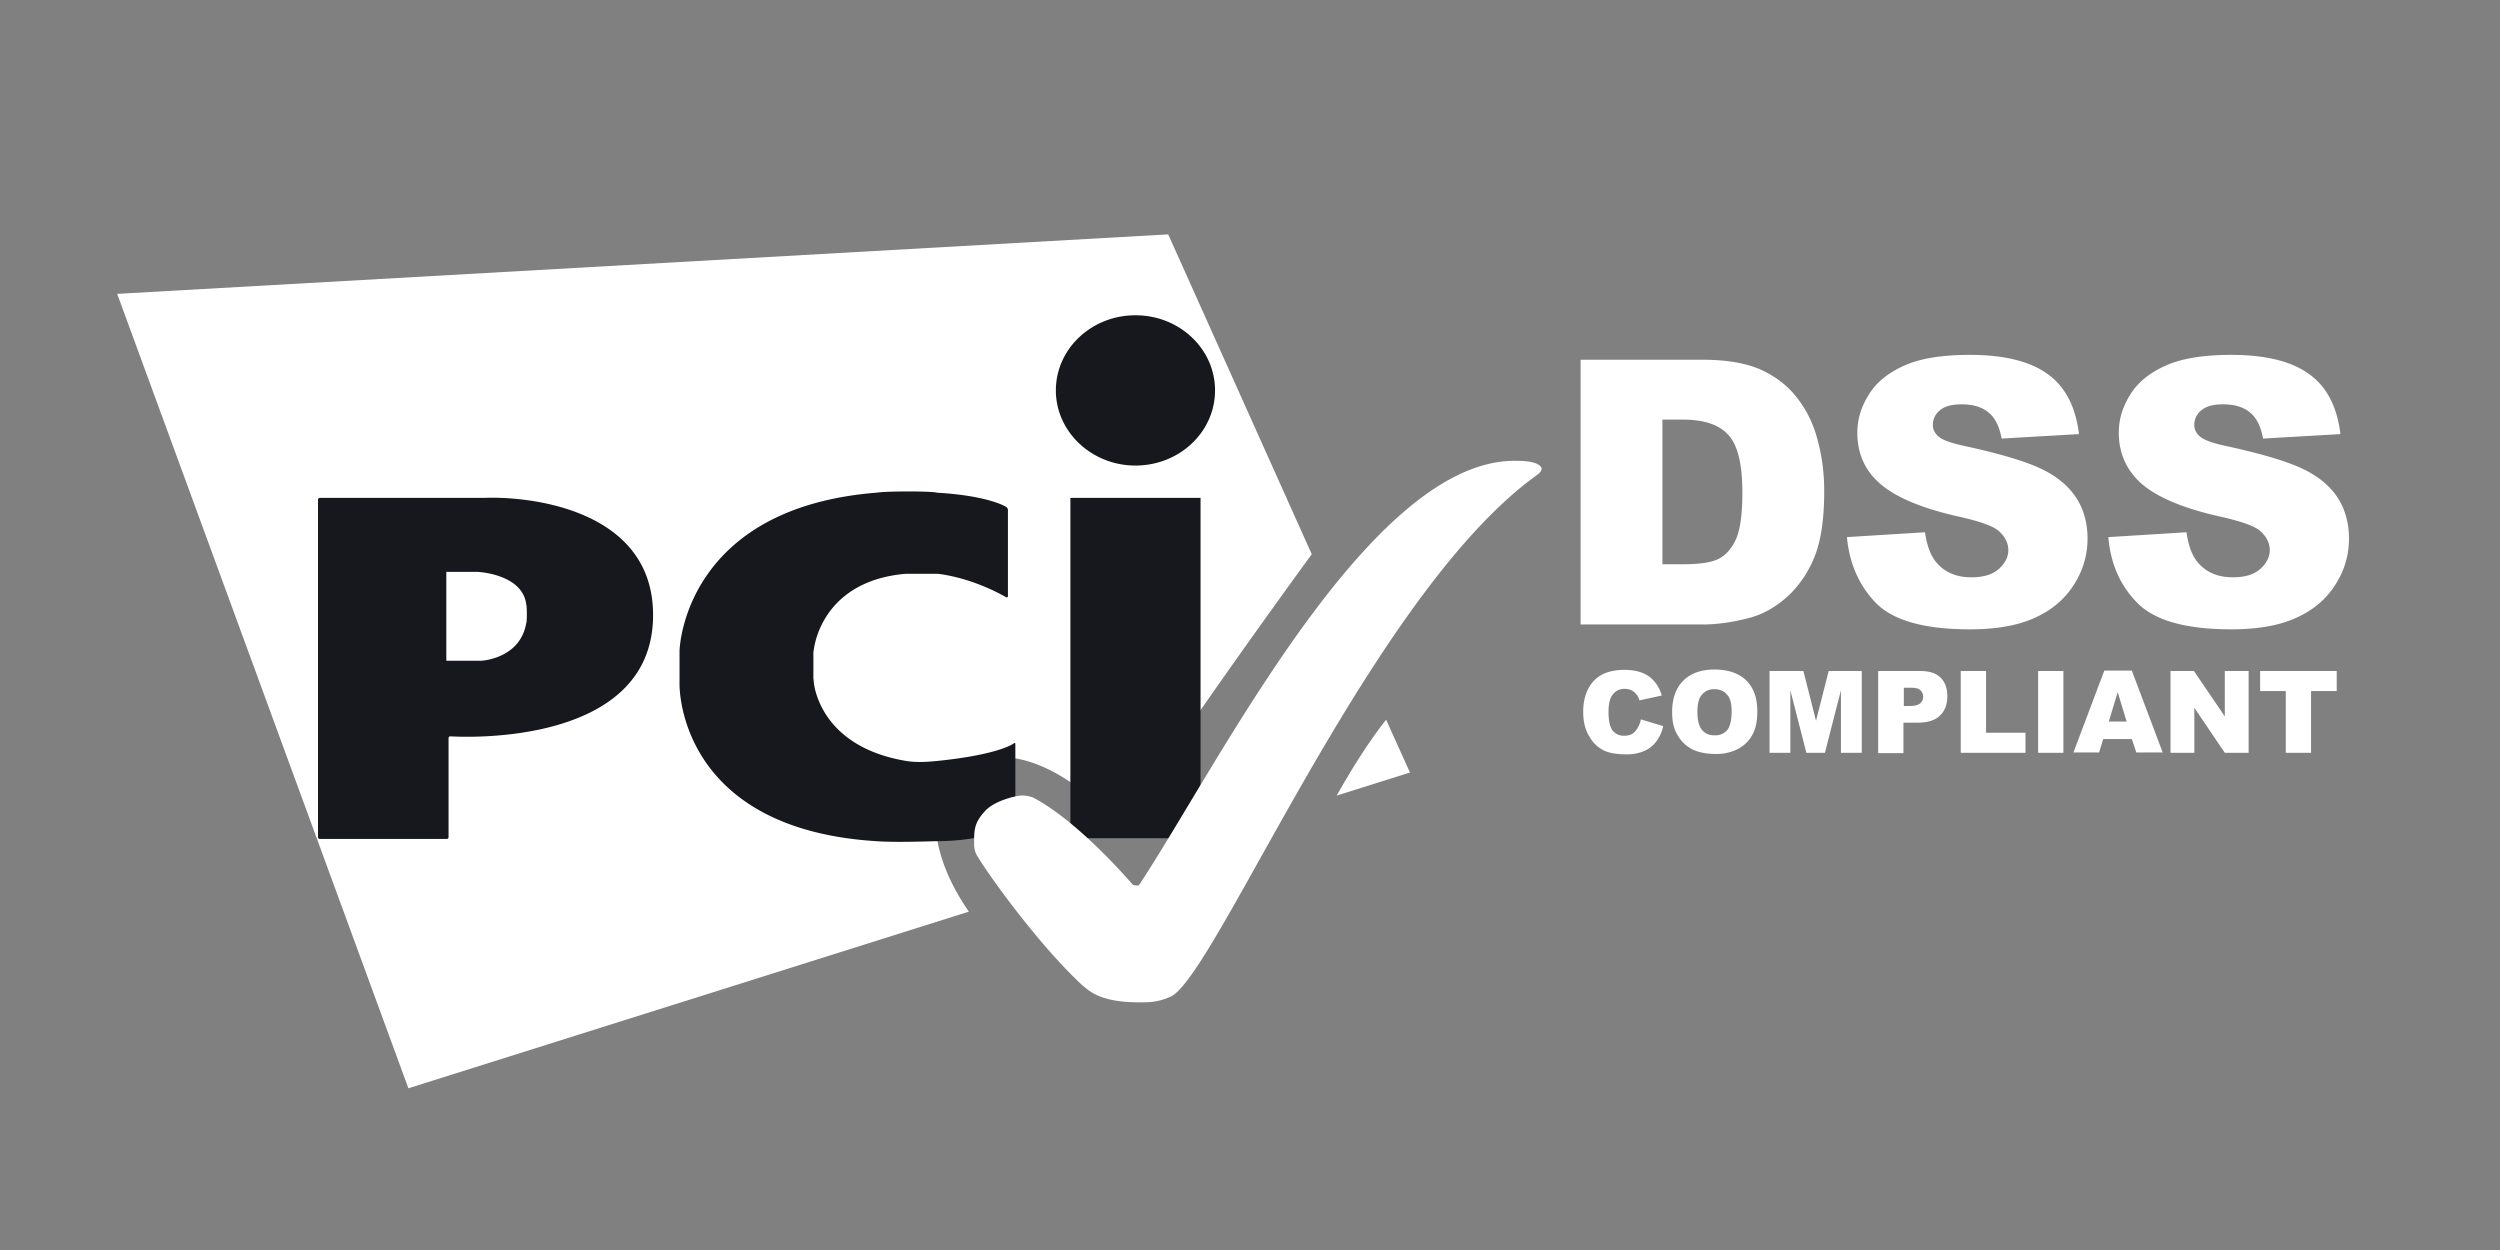
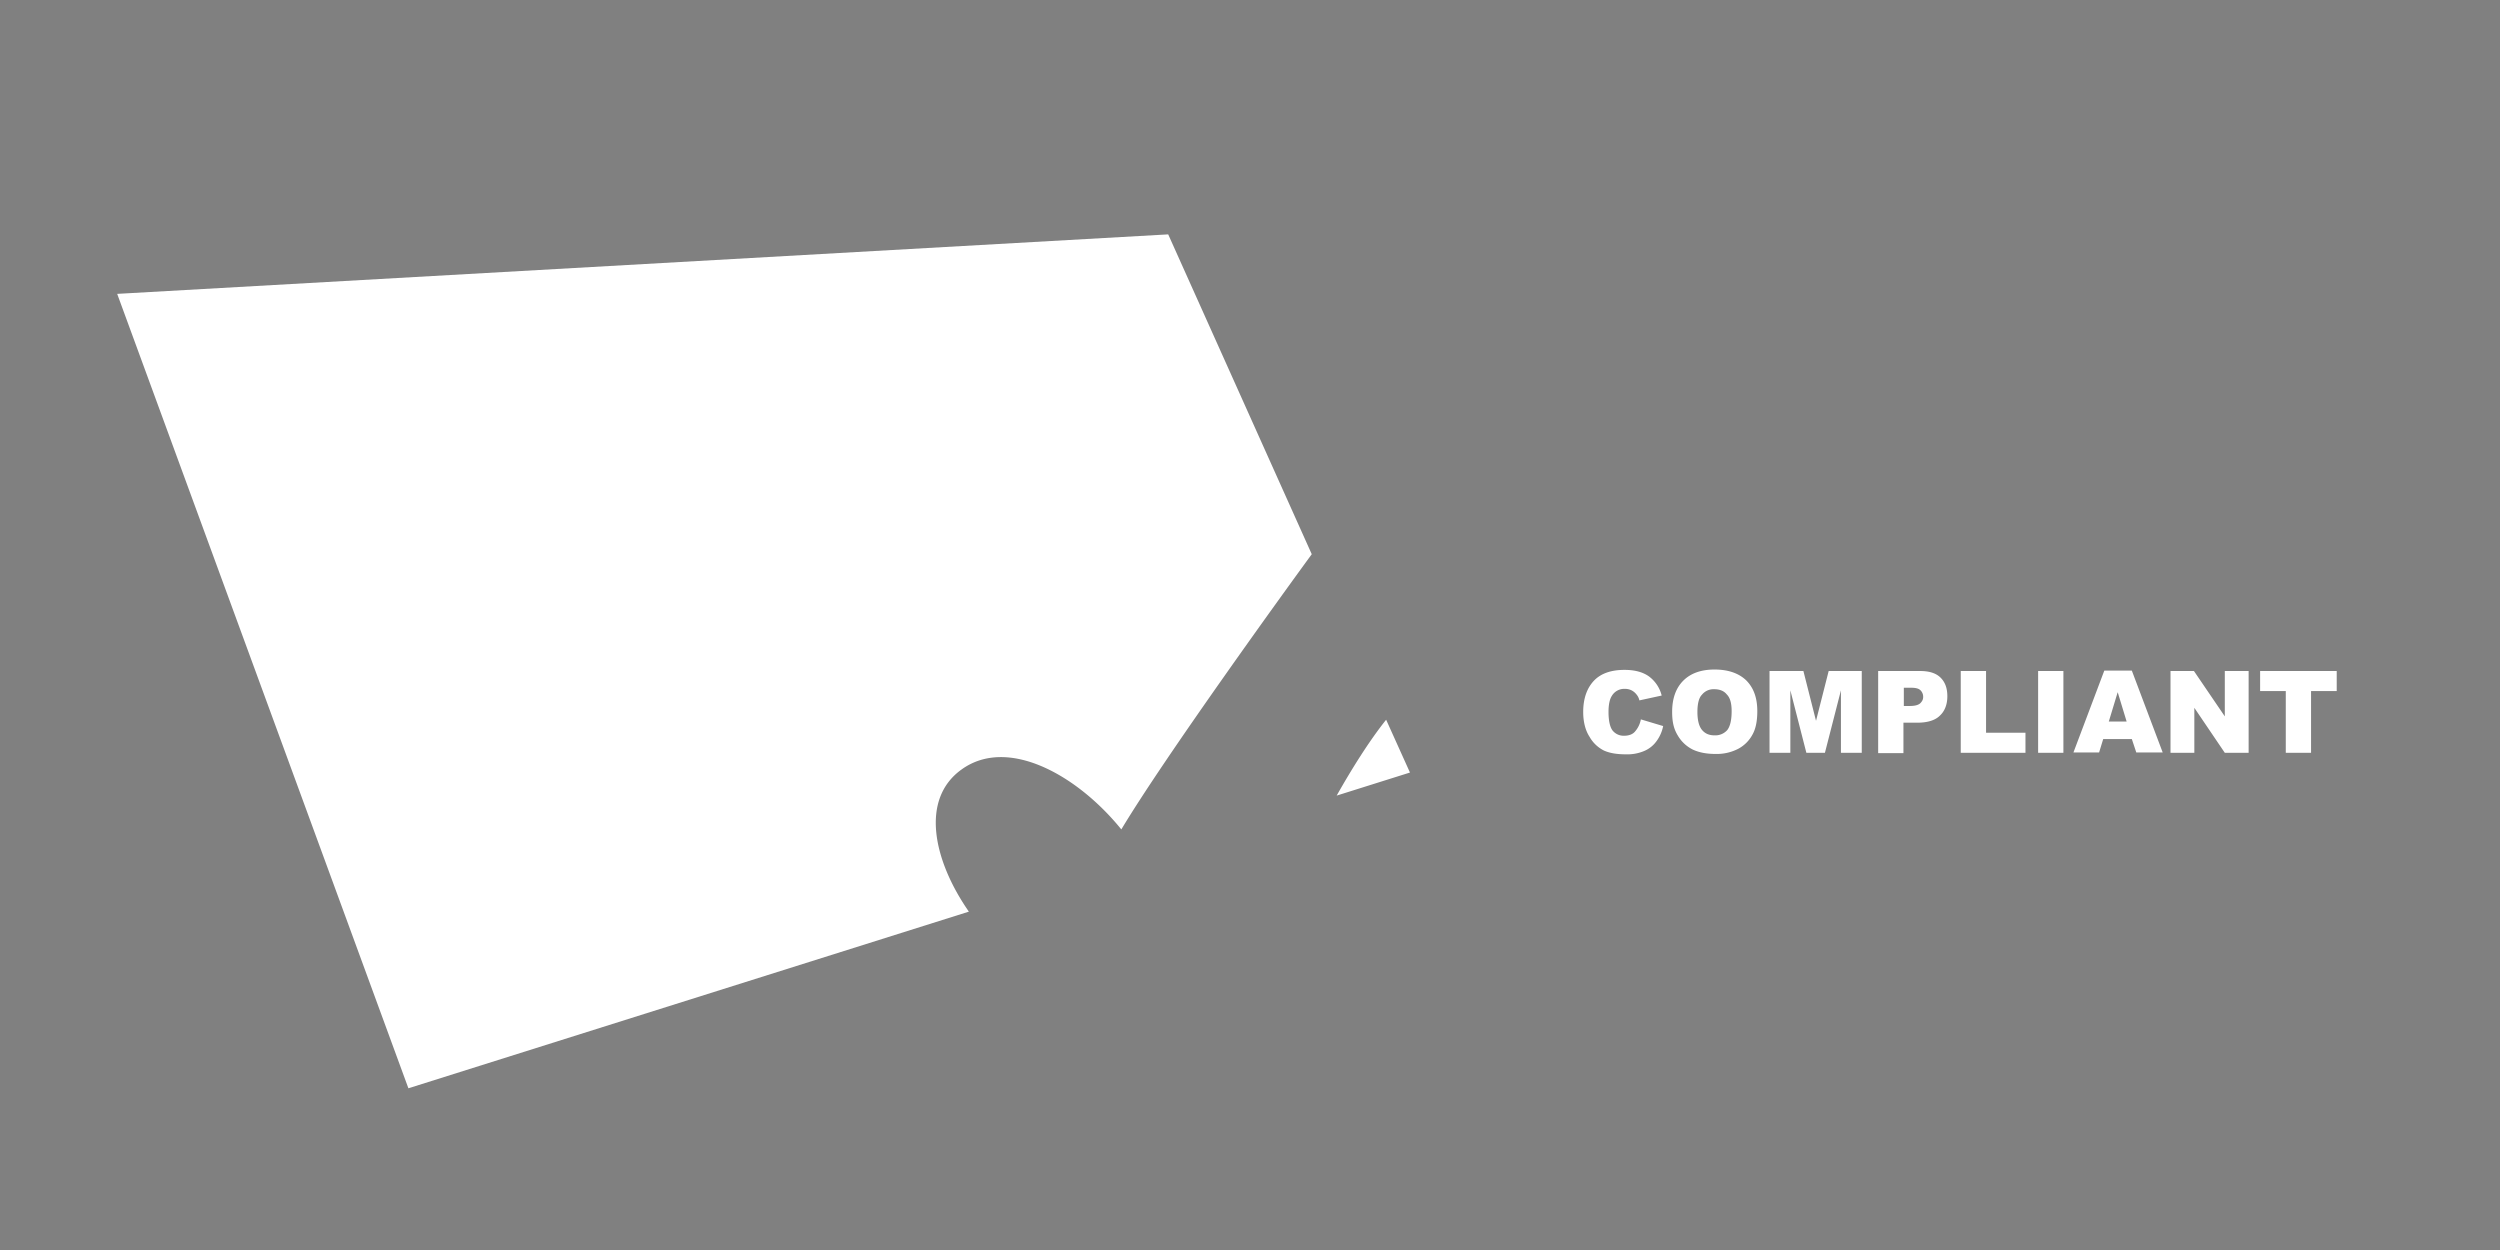
<svg xmlns="http://www.w3.org/2000/svg" width="64" height="32" fill="none">
  <rect width="100%" height="100%" fill="#808080" stroke="none" />
  <path fill="#fff" d="m42.006 18.416.571.171a.97.97 0 0 1-.18.4.74.74 0 0 1-.305.238 1.104 1.104 0 0 1-.467.086c-.228 0-.41-.029-.562-.096a.87.87 0 0 1-.37-.352c-.106-.162-.163-.38-.163-.638 0-.343.096-.61.276-.8.181-.19.448-.276.781-.276.267 0 .467.057.619.162a.87.87 0 0 1 .333.495l-.571.124a.333.333 0 0 0-.067-.143.387.387 0 0 0-.133-.114.373.373 0 0 0-.171-.038.367.367 0 0 0-.334.18c-.057.087-.085.23-.085.41 0 .229.038.39.104.476a.363.363 0 0 0 .296.134c.123 0 .219-.038.276-.105a.65.65 0 0 0 .152-.314ZM42.807 18.225c0-.343.095-.61.285-.8.19-.19.457-.285.8-.285.352 0 .619.095.81.276.19.19.285.447.285.79 0 .247-.038.448-.124.6a.884.884 0 0 1-.362.362 1.19 1.19 0 0 1-.58.133c-.238 0-.429-.038-.59-.114a.92.92 0 0 1-.382-.362c-.104-.171-.142-.352-.142-.6Zm.647 0c0 .21.038.362.114.457.077.095.181.143.324.143a.409.409 0 0 0 .324-.133c.076-.096.114-.258.114-.486 0-.2-.038-.343-.124-.428-.076-.096-.19-.134-.324-.134a.38.38 0 0 0-.314.143c-.076.076-.114.229-.114.438ZM45.32 17.178h.847l.323 1.275.324-1.275h.847v2.094h-.533v-1.6l-.41 1.6h-.475l-.41-1.6v1.6H45.3v-2.094h.02ZM48.08 17.178h1.076c.239 0 .41.057.524.171.114.114.172.267.172.476 0 .21-.067.381-.191.495-.124.124-.324.181-.58.181h-.353v.78h-.647v-2.103Zm.648.895h.162c.124 0 .21-.02.266-.067.048-.048.077-.095.077-.162a.23.23 0 0 0-.067-.171c-.048-.048-.124-.067-.248-.067h-.18v.467h-.01ZM50.195 17.178h.648v1.58h1.009v.514h-1.657v-2.094ZM52.176 17.178h.647v2.094h-.647v-2.094ZM54.575 18.92h-.733l-.105.343h-.657l.79-2.095h.705l.79 2.095h-.676l-.114-.343Zm-.133-.448-.229-.752-.228.752h.457ZM55.565 17.178h.6l.79 1.161v-1.161h.61v2.094h-.61l-.78-1.152v1.152h-.61v-2.094ZM57.85 17.178h1.97v.514h-.657v1.58h-.647v-1.58h-.657v-.514h-.01ZM34.22 20.367l1.875-.59-.61-1.352c-.447.561-.895 1.285-1.266 1.942Zm-.639-6.179L29.906 6 3 7.523l7.455 20.337 14.348-4.522c-.914-1.314-1.247-2.876-.19-3.637 1.18-.857 2.96.133 4.093 1.532 1.095-1.828 4.17-6.083 4.875-7.045Z" />
-   <path fill="#16181D" d="M29.068 11.918c1.123 0 2.037-.857 2.037-1.923 0-1.067-.914-1.924-2.037-1.924-1.124 0-2.038.857-2.038 1.924 0 1.056.914 1.923 2.038 1.923Zm-1.666.828h3.332v8.712h-3.332v-8.712ZM25.755 15.289c.029.01.048 0 .048-.029v-2.209c0-.028-.02-.057-.048-.076 0 0-.438-.285-1.77-.362-.067-.038-1.238-.047-1.552 0-4.856.39-5.037 3.904-5.037 4.056v.857c0 .105 0 3.694 5.037 4.008.495.039 1.456 0 1.552 0 1.161 0 1.96-.352 1.96-.352a.072.072 0 0 0 .048-.066v-2.067c0-.028-.019-.038-.038-.019 0 0-.361.286-1.942.448-.448.047-.666.028-.828 0-2.247-.381-2.352-2.019-2.352-2.019 0-.028-.01-.076-.01-.095v-.628c0-.029 0-.076.01-.095 0 0 .152-1.762 2.352-1.952h.828c.962.124 1.742.6 1.742.6ZM8.141 21.43c0 .028.02.047.048.047h3.246c.029 0 .048-.019.048-.047v-2.533c0-.028.019-.047.048-.047 0 0 5.188.37 5.188-3.104 0-2.752-3.256-3.047-4.322-3H8.189c-.029 0-.048.02-.048.048v8.636Zm3.285-4.513V14.64h.8s1.152.048 1.247.838c.019.057.019.448 0 .467-.153.923-1.152.97-1.152.97h-.895Z" />
-   <path fill="#fff" d="M29.164 25.66c.266 0 .476 0 .819-.152 1.18-.619 5.17-10.359 9.378-13.358a.29.29 0 0 0 .076-.076c.029-.038.029-.076.029-.076s0-.2-.62-.2c-3.741-.105-7.635 7.75-9.682 10.854-.029.038-.162 0-.162 0s-1.371-1.619-2.561-2.238c-.029-.01-.162-.057-.305-.047-.095 0-.647.114-.904.38-.305.324-.295.505-.295.895 0 .03.019.162.057.229.295.514 1.618 2.342 2.713 3.351.162.124.42.438 1.457.438ZM40.463 9.209h3.114c.619 0 1.114.086 1.485.248.38.17.695.409.933.714.248.314.428.676.533 1.085.114.41.172.847.172 1.314 0 .723-.086 1.285-.248 1.685-.162.4-.39.733-.685 1.01-.296.266-.61.447-.943.542-.457.124-.876.18-1.247.18h-3.114V9.21Zm2.095 1.533v3.703h.514c.438 0 .752-.047.933-.142.181-.096.333-.267.438-.505.105-.238.162-.638.162-1.18 0-.724-.114-1.21-.352-1.476-.238-.267-.62-.4-1.171-.4h-.524ZM47.28 13.75l2-.124c.048.324.133.572.267.743.219.276.523.41.923.41.295 0 .533-.067.695-.21.162-.143.248-.305.248-.486 0-.17-.076-.333-.229-.476-.152-.142-.514-.266-1.075-.39-.924-.21-1.572-.486-1.971-.828-.4-.343-.59-.781-.59-1.314 0-.352.104-.676.304-.99.2-.315.505-.553.914-.733.41-.181.962-.267 1.666-.267.867 0 1.533.162 1.98.486.458.323.724.837.81 1.542l-1.98.114c-.058-.305-.162-.524-.334-.666-.171-.143-.4-.21-.695-.21-.247 0-.428.048-.552.153a.473.473 0 0 0-.18.38c0 .105.047.21.151.296.096.085.334.17.705.247.914.2 1.57.4 1.97.6.4.2.686.457.867.752.181.295.267.638.267 1.01 0 .437-.124.837-.362 1.199-.238.371-.58.647-1.01.838-.428.19-.98.285-1.637.285-1.152 0-1.952-.219-2.4-.666-.437-.448-.685-1.01-.751-1.695ZM53.974 13.75l2-.124c.047.324.133.572.266.743.22.276.524.41.924.41.295 0 .533-.067.695-.21.161-.143.247-.305.247-.486 0-.17-.076-.333-.228-.476-.153-.142-.514-.266-1.076-.39-.924-.21-1.571-.486-1.971-.828-.39-.343-.59-.781-.59-1.314 0-.352.104-.676.304-.99.2-.315.505-.553.914-.733.41-.181.962-.267 1.666-.267.867 0 1.533.162 1.98.486.458.323.725.837.81 1.542l-1.98.114c-.057-.305-.162-.524-.333-.666-.172-.143-.4-.21-.695-.21-.248 0-.429.048-.553.153a.473.473 0 0 0-.18.38c0 .105.047.21.152.296.095.085.333.17.704.247.914.2 1.571.4 1.971.6.4.2.686.457.867.752.18.295.266.638.266 1.01 0 .437-.124.837-.362 1.199-.238.371-.58.647-1.009.838-.428.19-.98.285-1.637.285-1.152 0-1.952-.219-2.4-.666-.447-.448-.695-1.01-.752-1.695Z" />
</svg>